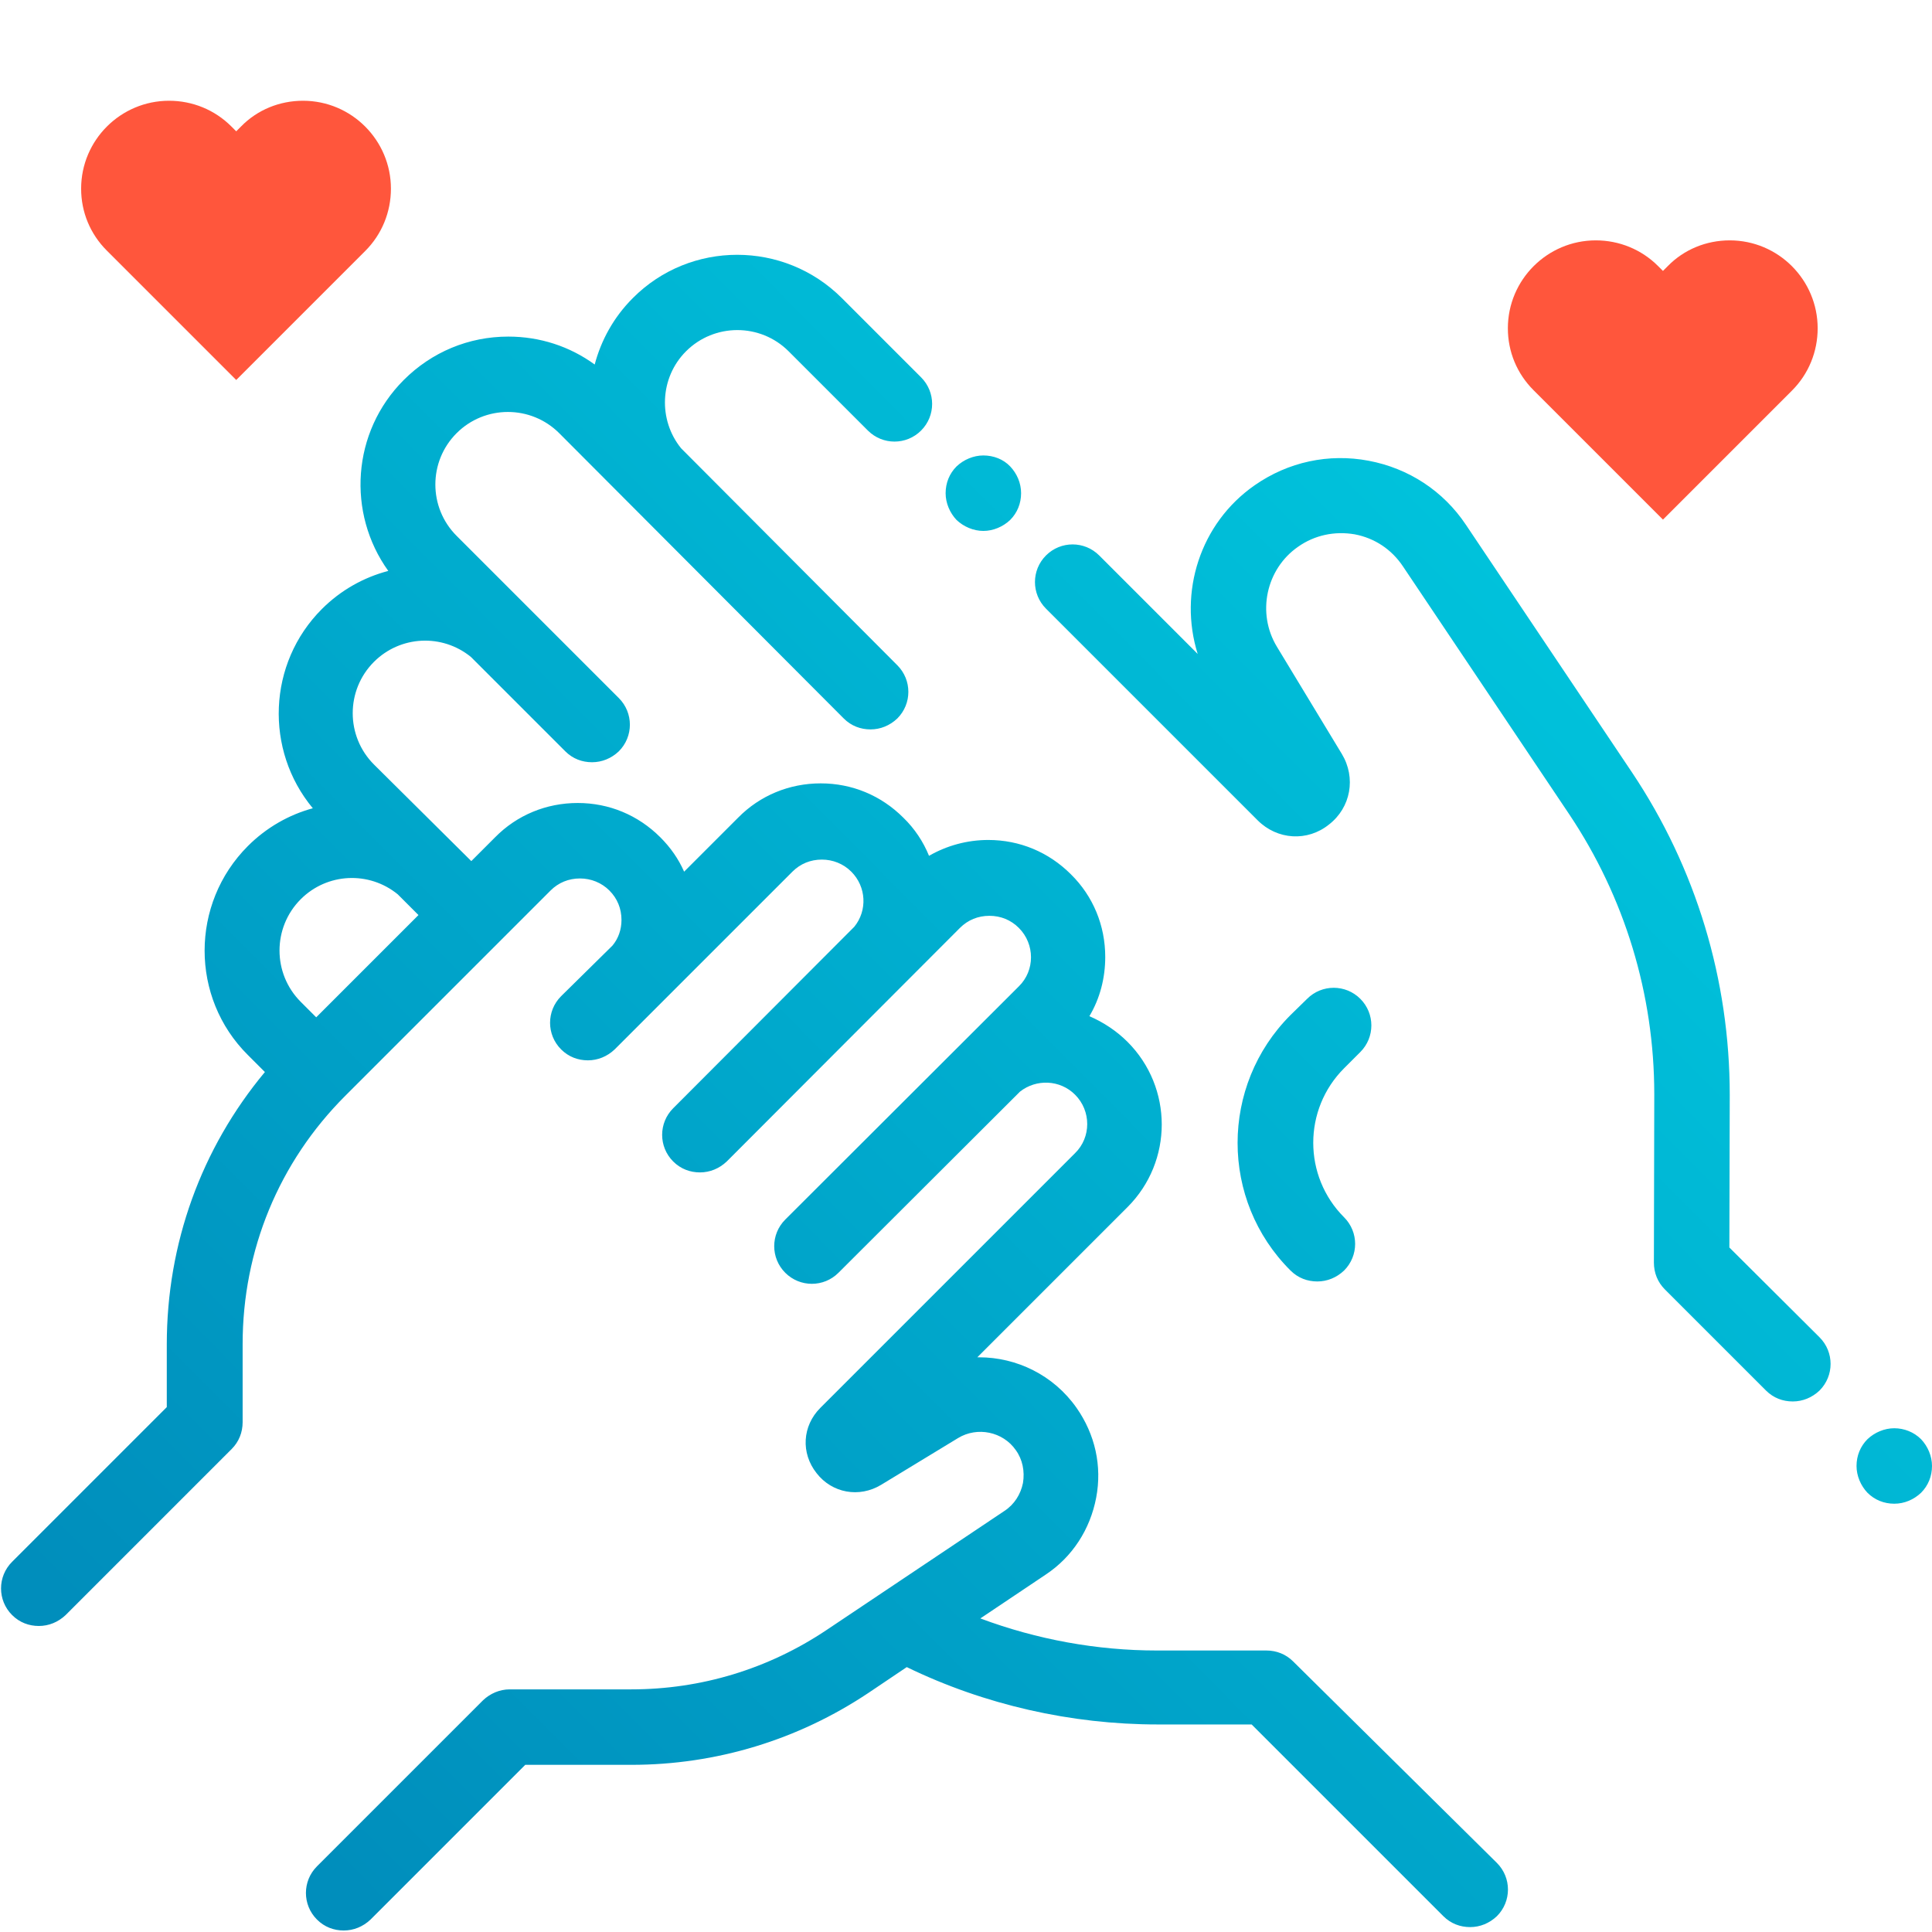
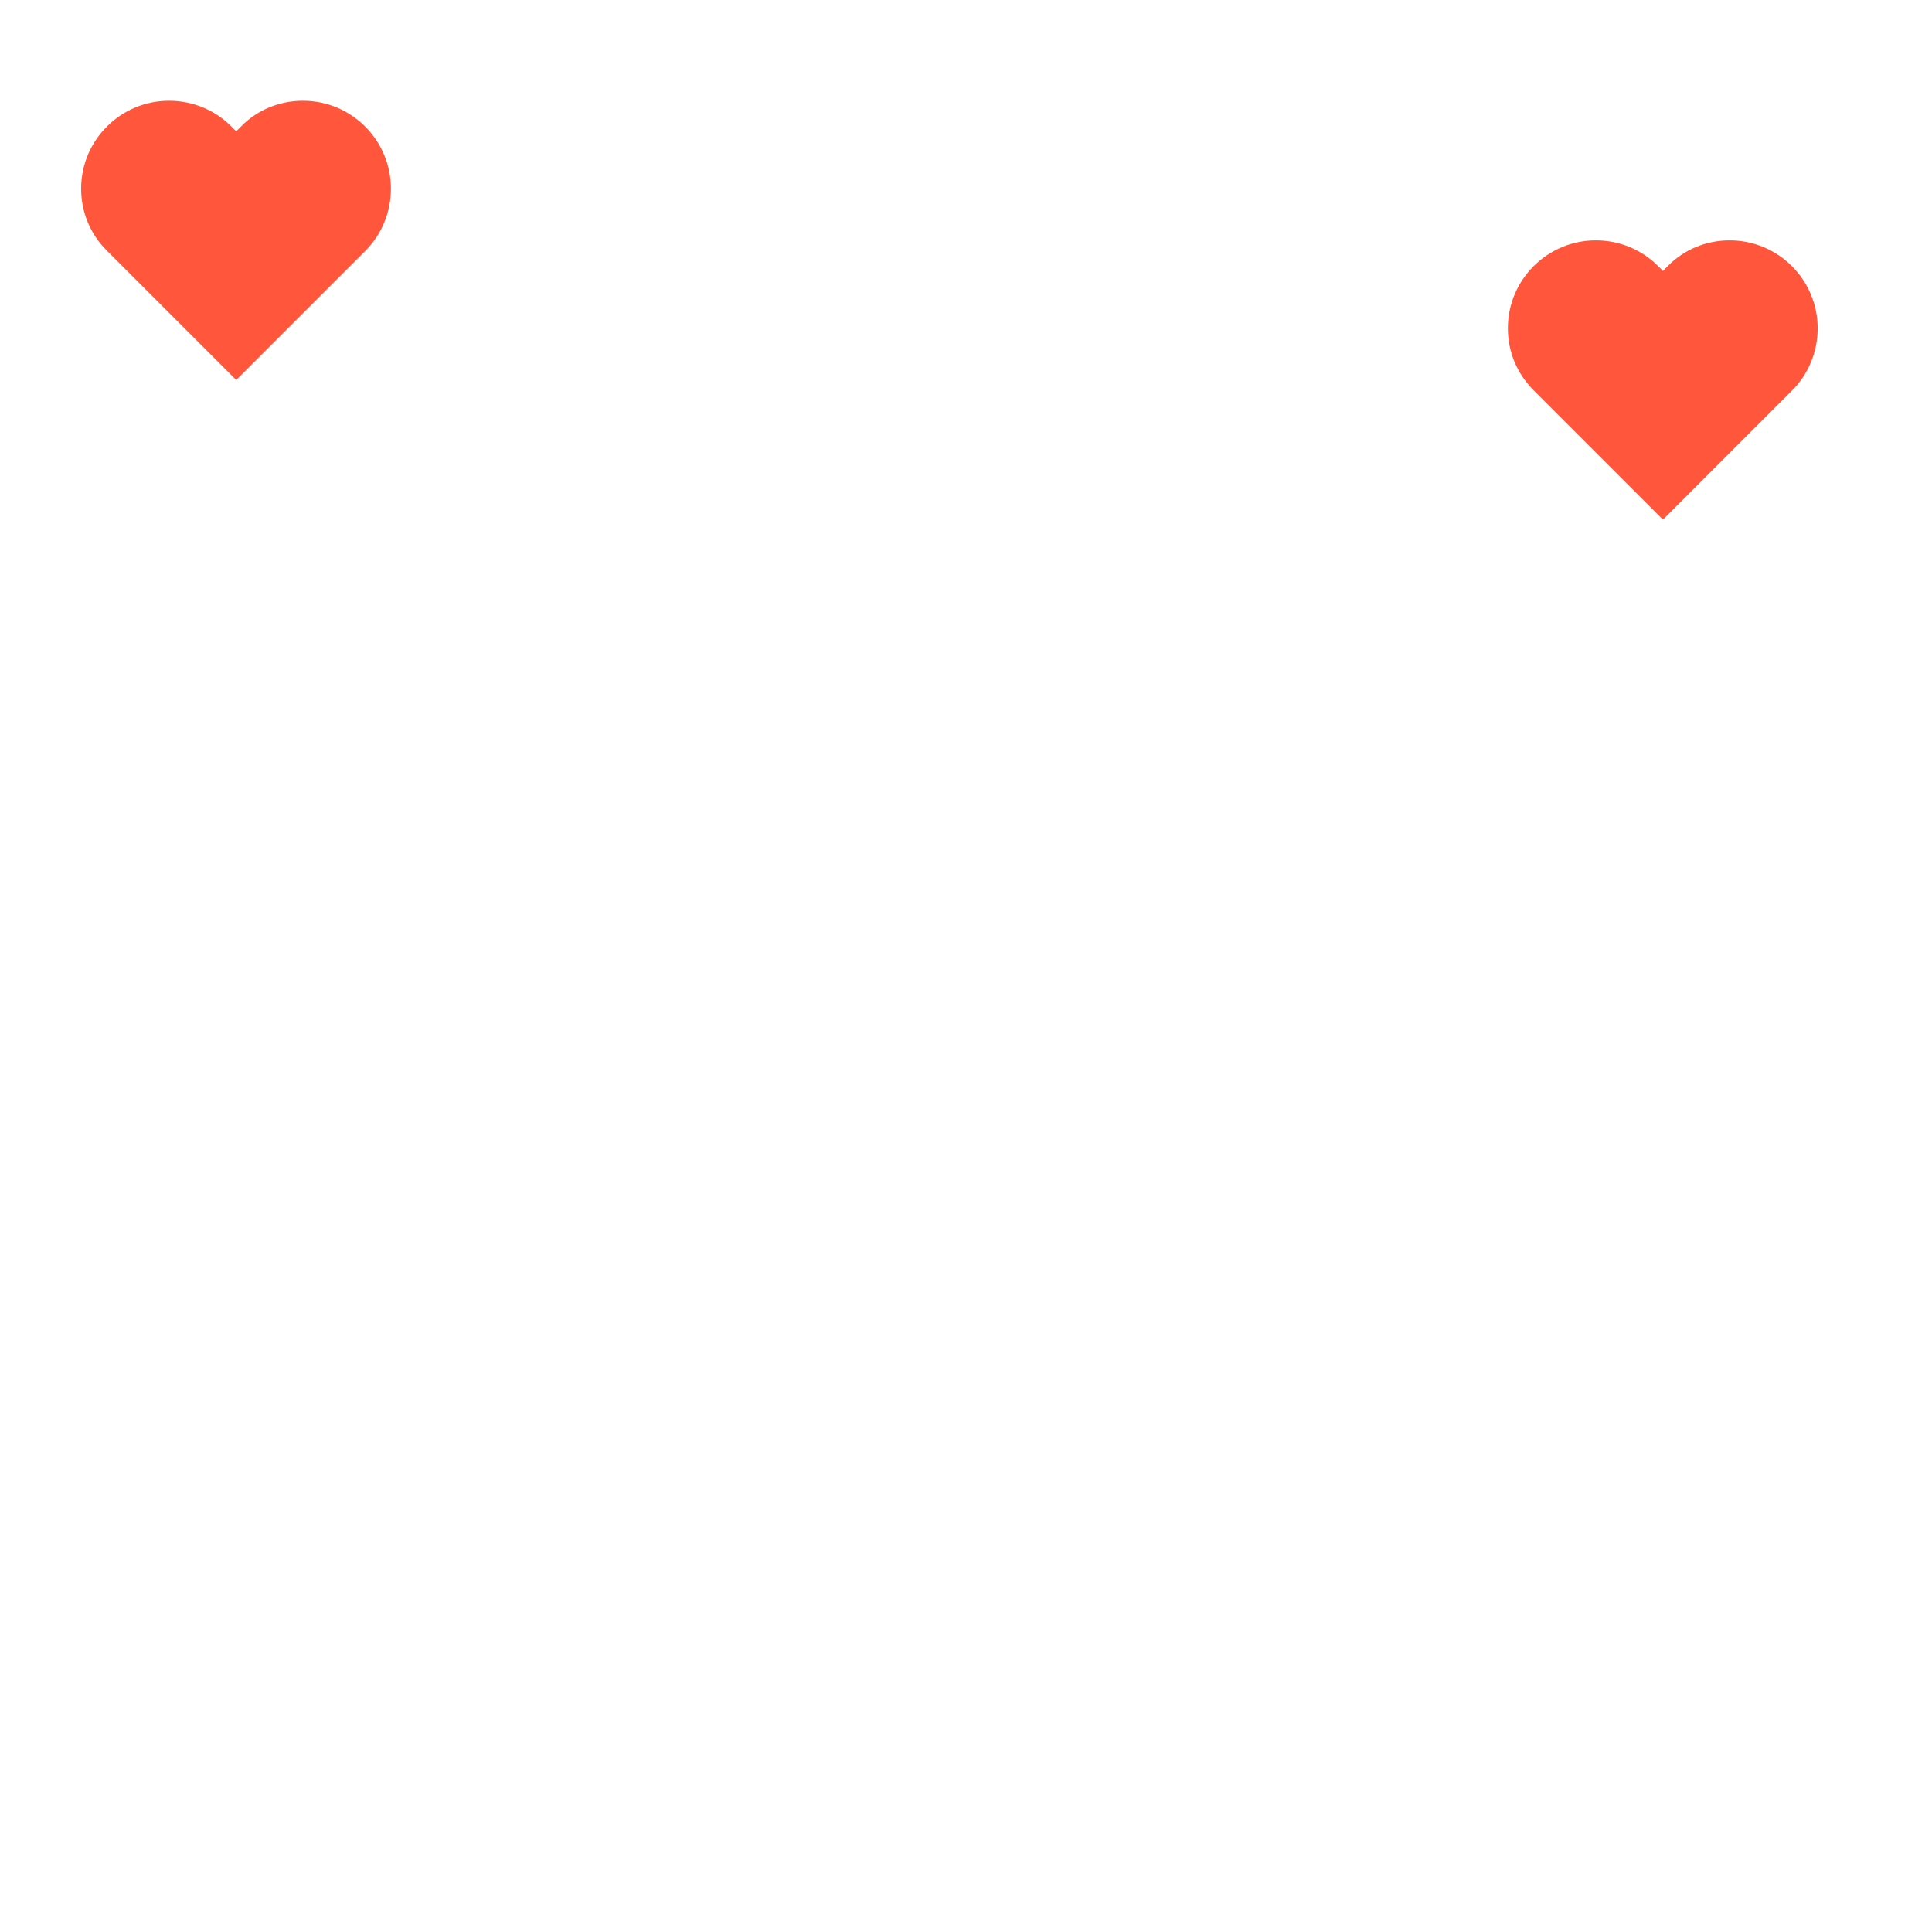
<svg xmlns="http://www.w3.org/2000/svg" version="1.1" id="Capa_1" x="0px" y="0px" viewBox="0 0 512 512" style="enable-background:new 0 0 512 512;" xml:space="preserve">
  <style type="text/css">
	.st0{fill:url(#SVGID_1_);}
	.st1{fill:#FF563C;}
</style>
  <g>
    <g>
      <linearGradient id="SVGID_1_" gradientUnits="userSpaceOnUse" x1="37.699" y1="-3.814" x2="421.418" y2="377.555" gradientTransform="matrix(1 0 0 -1 0 513.276)">
        <stop offset="9.411107e-02" style="stop-color:#008EBC" />
        <stop offset="1" style="stop-color:#00C5DD" />
      </linearGradient>
-       <path class="st0" d="M342.7,440.3c-1.9-1.9-4.4-2.9-7.1-2.9l0,0h-28.8c-0.1,0-0.1,0-0.2,0c-15.9,0-31.8-2.9-46.8-8.5l17.3-11.6    c7.1-4.7,11.8-12,13.4-20.4s-0.3-16.8-5.2-23.8c-6.1-8.7-15.9-13.4-25.8-13.4c-0.2,0-0.3,0-0.5,0l39.8-39.8    c12.1-12.1,12.1-31.7,0-43.8c-2.9-2.9-6.4-5.2-10.1-6.8c2.8-4.7,4.2-10.1,4.2-15.7c0-8.3-3.2-16.1-9.1-21.9    c-5.9-5.9-13.6-9.1-21.9-9.1c-5.6,0-11,1.5-15.7,4.2c-1.5-3.7-3.8-7.2-6.8-10.1c-5.9-5.9-13.6-9.1-21.9-9.1s-16.1,3.2-21.9,9.1    L181.3,231c-1.5-3.4-3.6-6.4-6.3-9.1c-5.9-5.9-13.6-9.1-21.9-9.1c-8.3,0-16.1,3.2-21.9,9.1l-6.3,6.3l-25.8-25.6    c-7.5-7.5-7.5-19.7,0-27.2c7-7,18.1-7.5,25.7-1.3l25,25c2,2,4.5,2.9,7.1,2.9s5.1-1,7.1-2.9c3.9-3.9,3.9-10.2,0-14.1l-43-43    c-7.5-7.5-7.5-19.7,0-27.2s19.7-7.5,27.2,0l75.4,75.6c2,2,4.5,2.9,7.1,2.9s5.1-1,7.1-2.9c3.9-3.9,3.9-10.2,0-14.1l-57.3-57.5    c-6.1-7.5-5.7-18.7,1.3-25.7c7.5-7.5,19.7-7.5,27.2,0l21,21c3.9,3.9,10.2,3.9,14.1,0c3.9-3.9,3.9-10.2,0-14.1l-21-21    c-15.3-15.3-40.2-15.3-55.4,0c-5.1,5.1-8.4,11.2-10.1,17.6c-6.6-4.8-14.5-7.4-22.9-7.4c-10.5,0-20.3,4.1-27.7,11.5    c-13.8,13.8-15.1,35.3-4.1,50.6c-6.5,1.7-12.6,5.1-17.6,10.1c-14.4,14.4-15.2,37.4-2.4,52.8c-6.3,1.7-12.3,5.1-17.2,10    c-15.3,15.3-15.3,40.2,0,55.4l4.5,4.5c-16.9,20.3-26,45.5-26,72.2v16.6l-41,41c-3.9,3.9-3.9,10.2,0,14.1c2,2,4.5,2.9,7.1,2.9    s5.1-1,7.1-2.9l44-44c1.9-1.9,2.9-4.4,2.9-7.1v-20.7c0-24.9,9.6-48.2,27.2-65.8l49.6-49.6l0,0l4.8-4.8c2.1-2.1,4.8-3.2,7.8-3.2    c2.9,0,5.7,1.1,7.8,3.2c2.1,2.1,3.2,4.8,3.2,7.8c0,2.5-0.8,4.9-2.4,6.8L148.7,264c-3.9,3.9-3.9,10.2,0,14.1l0,0l0,0    c2,2,4.5,2.9,7.1,2.9s5.1-1,7.1-2.9L210,231c2.1-2.1,4.8-3.2,7.8-3.2c2.9,0,5.7,1.1,7.8,3.2c4,4,4.3,10.3,0.8,14.6l-48,48.1    c-3.9,3.9-3.9,10.2,0,14.1c2,2,4.5,2.9,7.1,2.9s5.1-1,7.1-2.9l61.8-61.9c2.1-2.1,4.8-3.2,7.8-3.2s5.7,1.1,7.8,3.2    c4.3,4.3,4.3,11.3,0,15.5l-61.9,61.8c-3.9,3.9-3.9,10.2,0,14.1s10.2,3.9,14.1,0l48.1-48c4.3-3.4,10.6-3.2,14.6,0.8    c4.3,4.3,4.3,11.3,0,15.5l-67.5,67.5c-4.8,4.8-5.2,12-1,17.3c4.1,5.3,11.3,6.6,17.1,3.1l20.4-12.4c5.1-3.1,11.9-1.7,15.3,3.2    c1.8,2.5,2.4,5.6,1.9,8.7c-0.6,3-2.3,5.7-4.9,7.4L219,432c-15.4,10.3-33.2,15.7-51.7,15.7h-0.1h-32.1l0,0c-2.7,0-5.2,1.1-7.1,2.9    l-44,44c-3.9,3.9-3.9,10.2,0,14.1c2,2,4.5,2.9,7.1,2.9s5.1-1,7.1-2.9l41-41h27.9c0.1,0,0.1,0,0.2,0c22.5,0,44.2-6.6,62.9-19.1    l10.1-6.8c20.6,10,43.6,15.2,66.5,15.2c0.1,0,0.1,0,0.2,0h24.7l50.8,50.8c2,2,4.5,2.9,7.1,2.9s5.1-1,7.1-2.9    c3.9-3.9,3.9-10.2,0-14.1L342.7,440.3z M104.4,249L104.4,249l-20.6,20.6l-4.1-4.1c-7.5-7.5-7.5-19.7,0-27.2c7-7,18.1-7.5,25.7-1.3    l5.5,5.5L104.4,249z M502,378.5c-2.6,0-5.2,1.1-7.1,2.9c-1.9,1.9-2.9,4.4-2.9,7.1c0,2.6,1.1,5.2,2.9,7.1c1.9,1.9,4.4,2.9,7.1,2.9    s5.2-1.1,7.1-2.9c1.9-1.9,2.9-4.4,2.9-7.1c0-2.6-1.1-5.2-2.9-7.1C507.2,379.5,504.6,378.5,502,378.5z M458.3,330.6l0.1-40.4    c0-30.5-8.9-60.1-25.9-85.5l-44-65.6c-6-9-15.2-15-25.8-17c-10.6-2-21.3,0.3-30.2,6.5c-14.5,10.1-20.2,28.4-15.1,44.7l-26.1-26.1    c-3.9-3.9-10.2-3.9-14.1,0s-3.9,10.2,0,14.1l56.1,56.1c5.2,5.2,13.2,5.7,18.9,1.1c5.8-4.5,7.2-12.4,3.4-18.7l-17.2-28.4    c-5.4-8.9-2.9-20.6,5.6-26.5c4.4-3.1,9.7-4.2,15-3.3c5.3,1,9.8,4,12.8,8.5l44,65.6c14.8,22.1,22.6,47.8,22.6,74.3l-0.1,44.6    c0,2.7,1,5.2,2.9,7.1l26.8,26.8c2,2,4.5,2.9,7.1,2.9s5.1-1,7.1-2.9c3.9-3.9,3.9-10.2,0-14.1L458.3,330.6z M260.6,140.7    c2.6,0,5.2-1.1,7.1-2.9c1.9-1.9,2.9-4.4,2.9-7.1s-1.1-5.2-2.9-7.1s-4.4-2.9-7.1-2.9c-2.6,0-5.2,1.1-7.1,2.9    c-1.9,1.9-2.9,4.4-2.9,7.1c0,2.6,1.1,5.2,2.9,7.1C255.4,139.6,258,140.7,260.6,140.7z M360.5,278.8c3.9-3.9,3.9-10.2,0-14.1    s-10.2-3.9-14.1,0L342,269c-18.7,18.7-18.7,49.1,0,67.7c2,2,4.5,2.9,7.1,2.9s5.1-1,7.1-2.9c3.9-3.9,3.9-10.2,0-14.1    c-10.9-10.9-10.9-28.6,0-39.5L360.5,278.8z" />
    </g>
  </g>
  <path class="st1" d="M62.6,100.7L28.3,66.4c-4.4-4.4-6.8-10.2-6.8-16.4c0-12.9,10.5-23.3,23.3-23.3c6.2,0,12.1,2.4,16.5,6.8l1.3,1.3  l1.3-1.3c4.3-4.4,10.2-6.8,16.4-6.8c12.9,0,23.3,10.5,23.3,23.3c0,6.2-2.4,12.1-6.8,16.5L62.6,100.7z" />
  <path class="st1" d="M440.7,137.7l-34.3-34.3c-4.4-4.4-6.8-10.2-6.8-16.4c0-12.9,10.5-23.3,23.3-23.3c6.2,0,12.1,2.4,16.5,6.8  l1.3,1.3l1.3-1.3c4.3-4.4,10.2-6.8,16.4-6.8c12.9,0,23.3,10.5,23.3,23.3c0,6.2-2.4,12.1-6.8,16.5L440.7,137.7z" />
</svg>